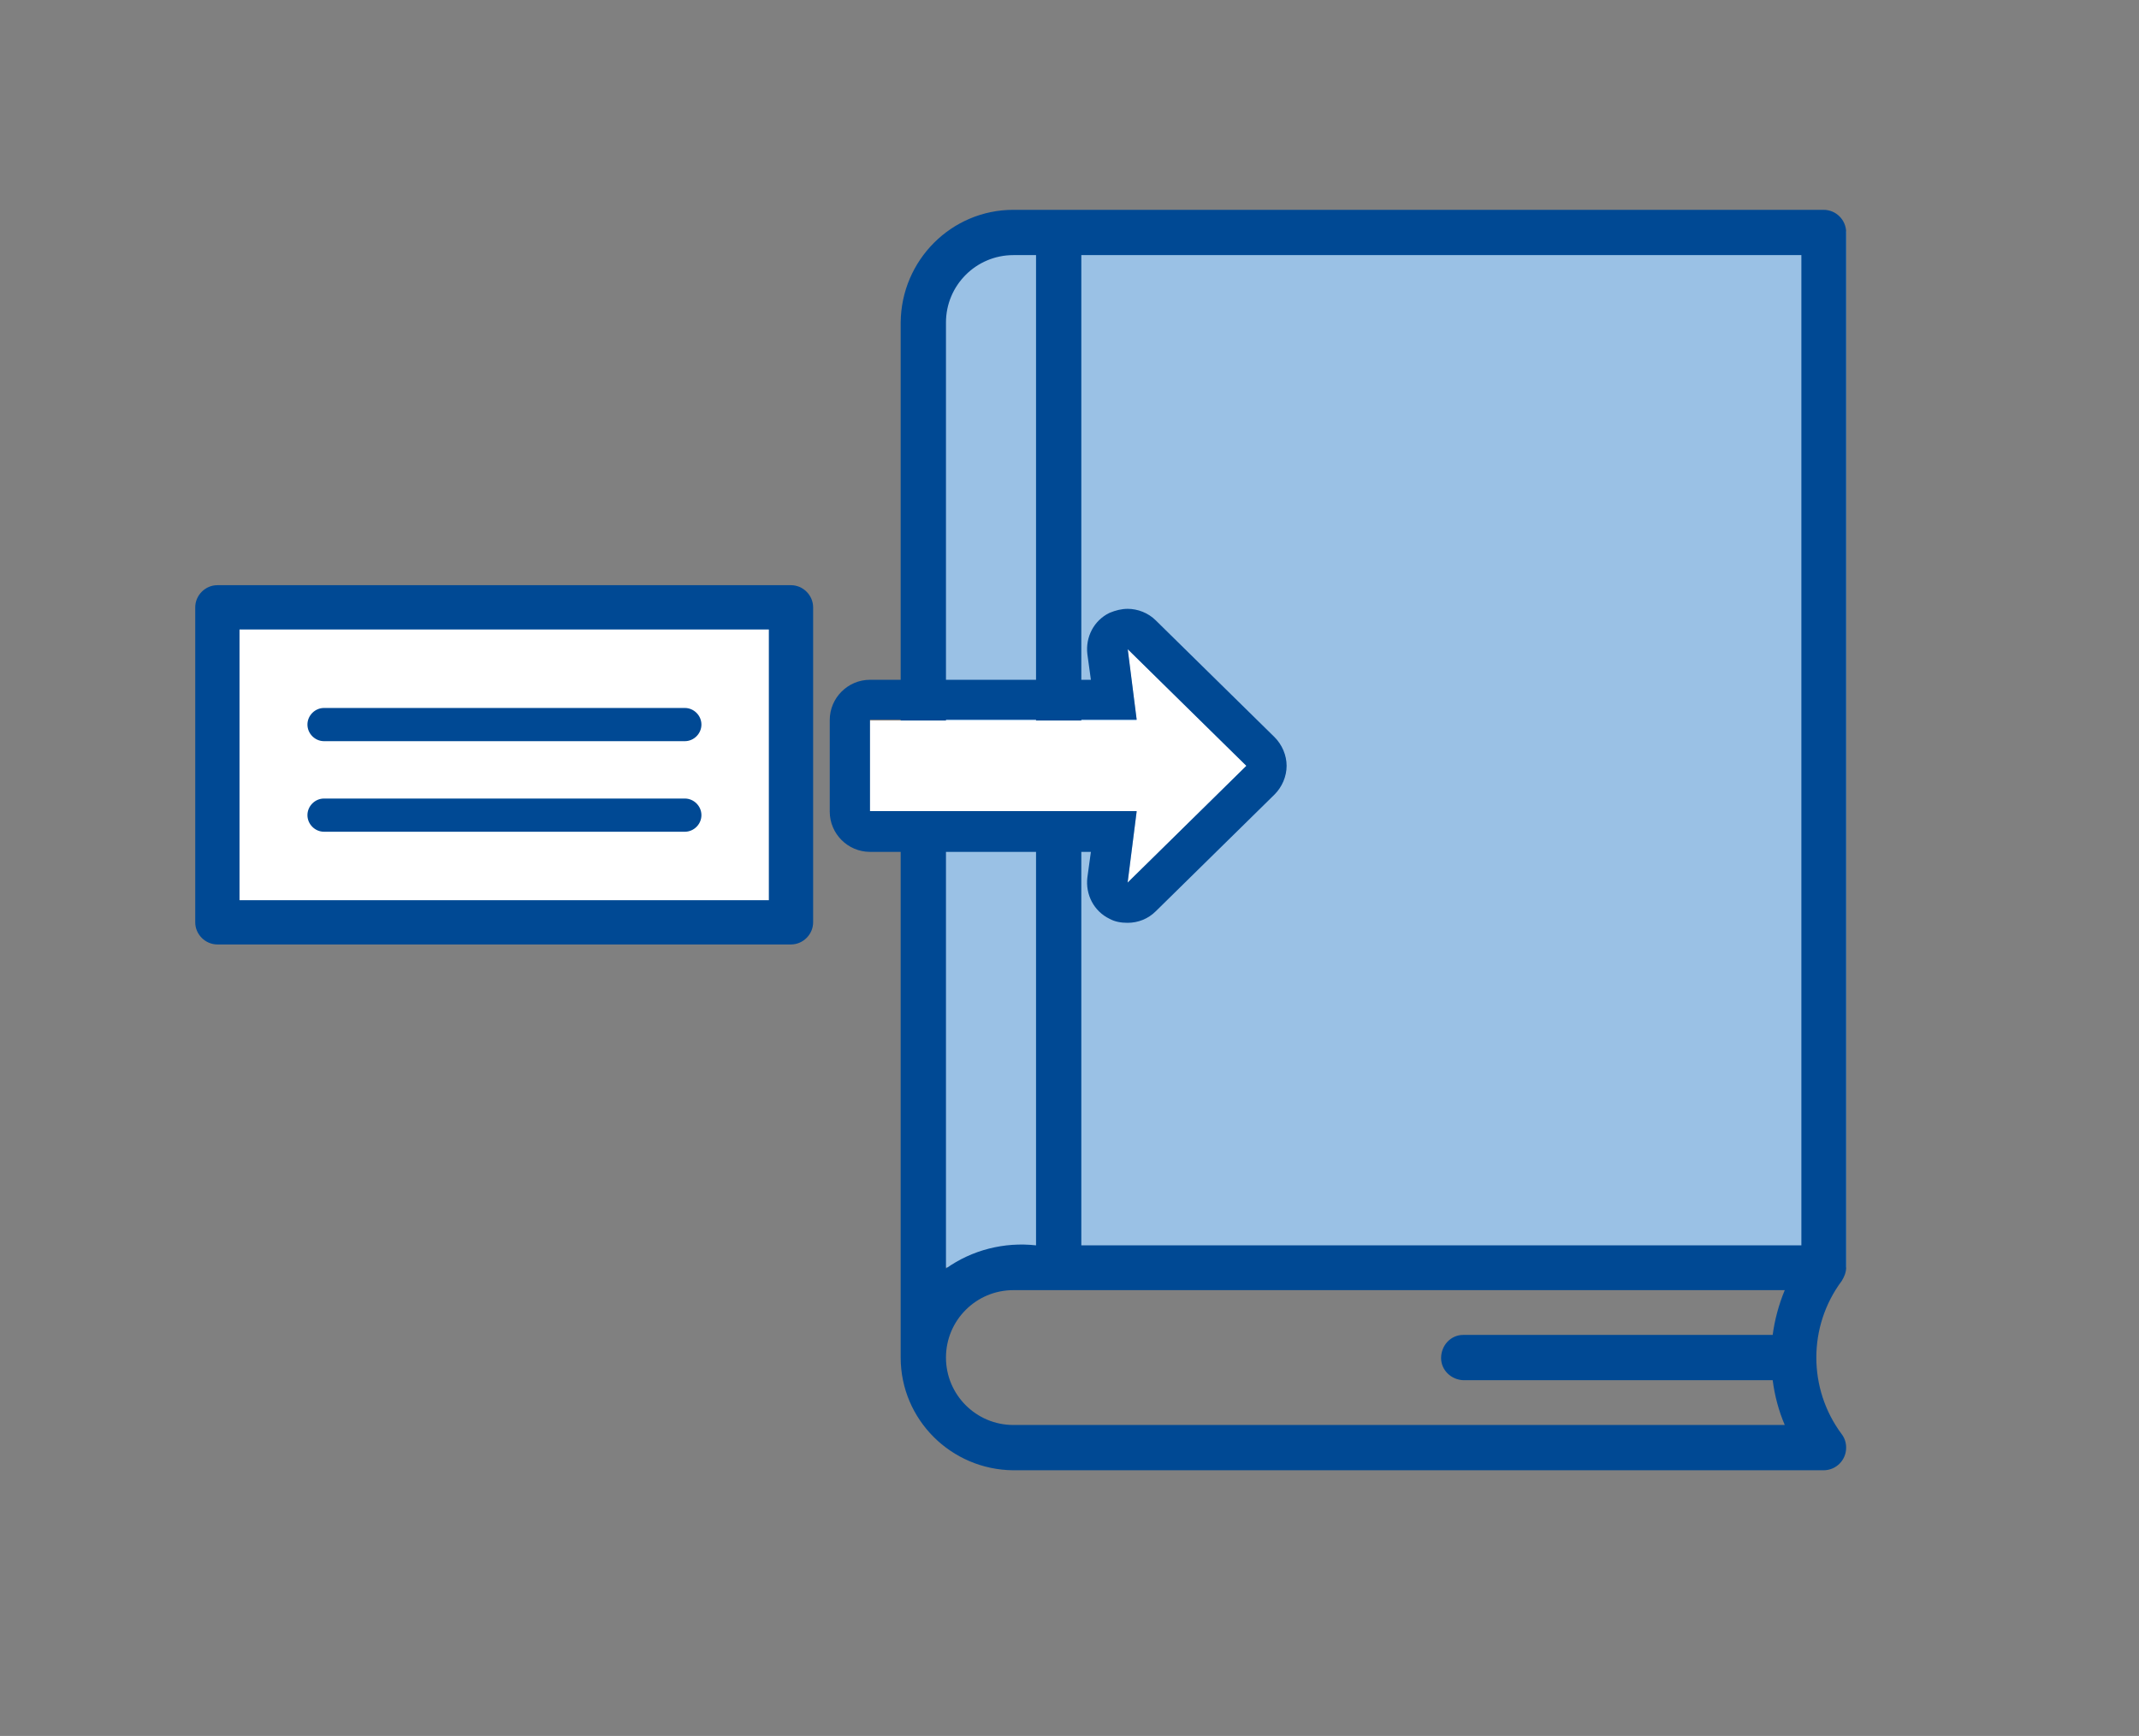
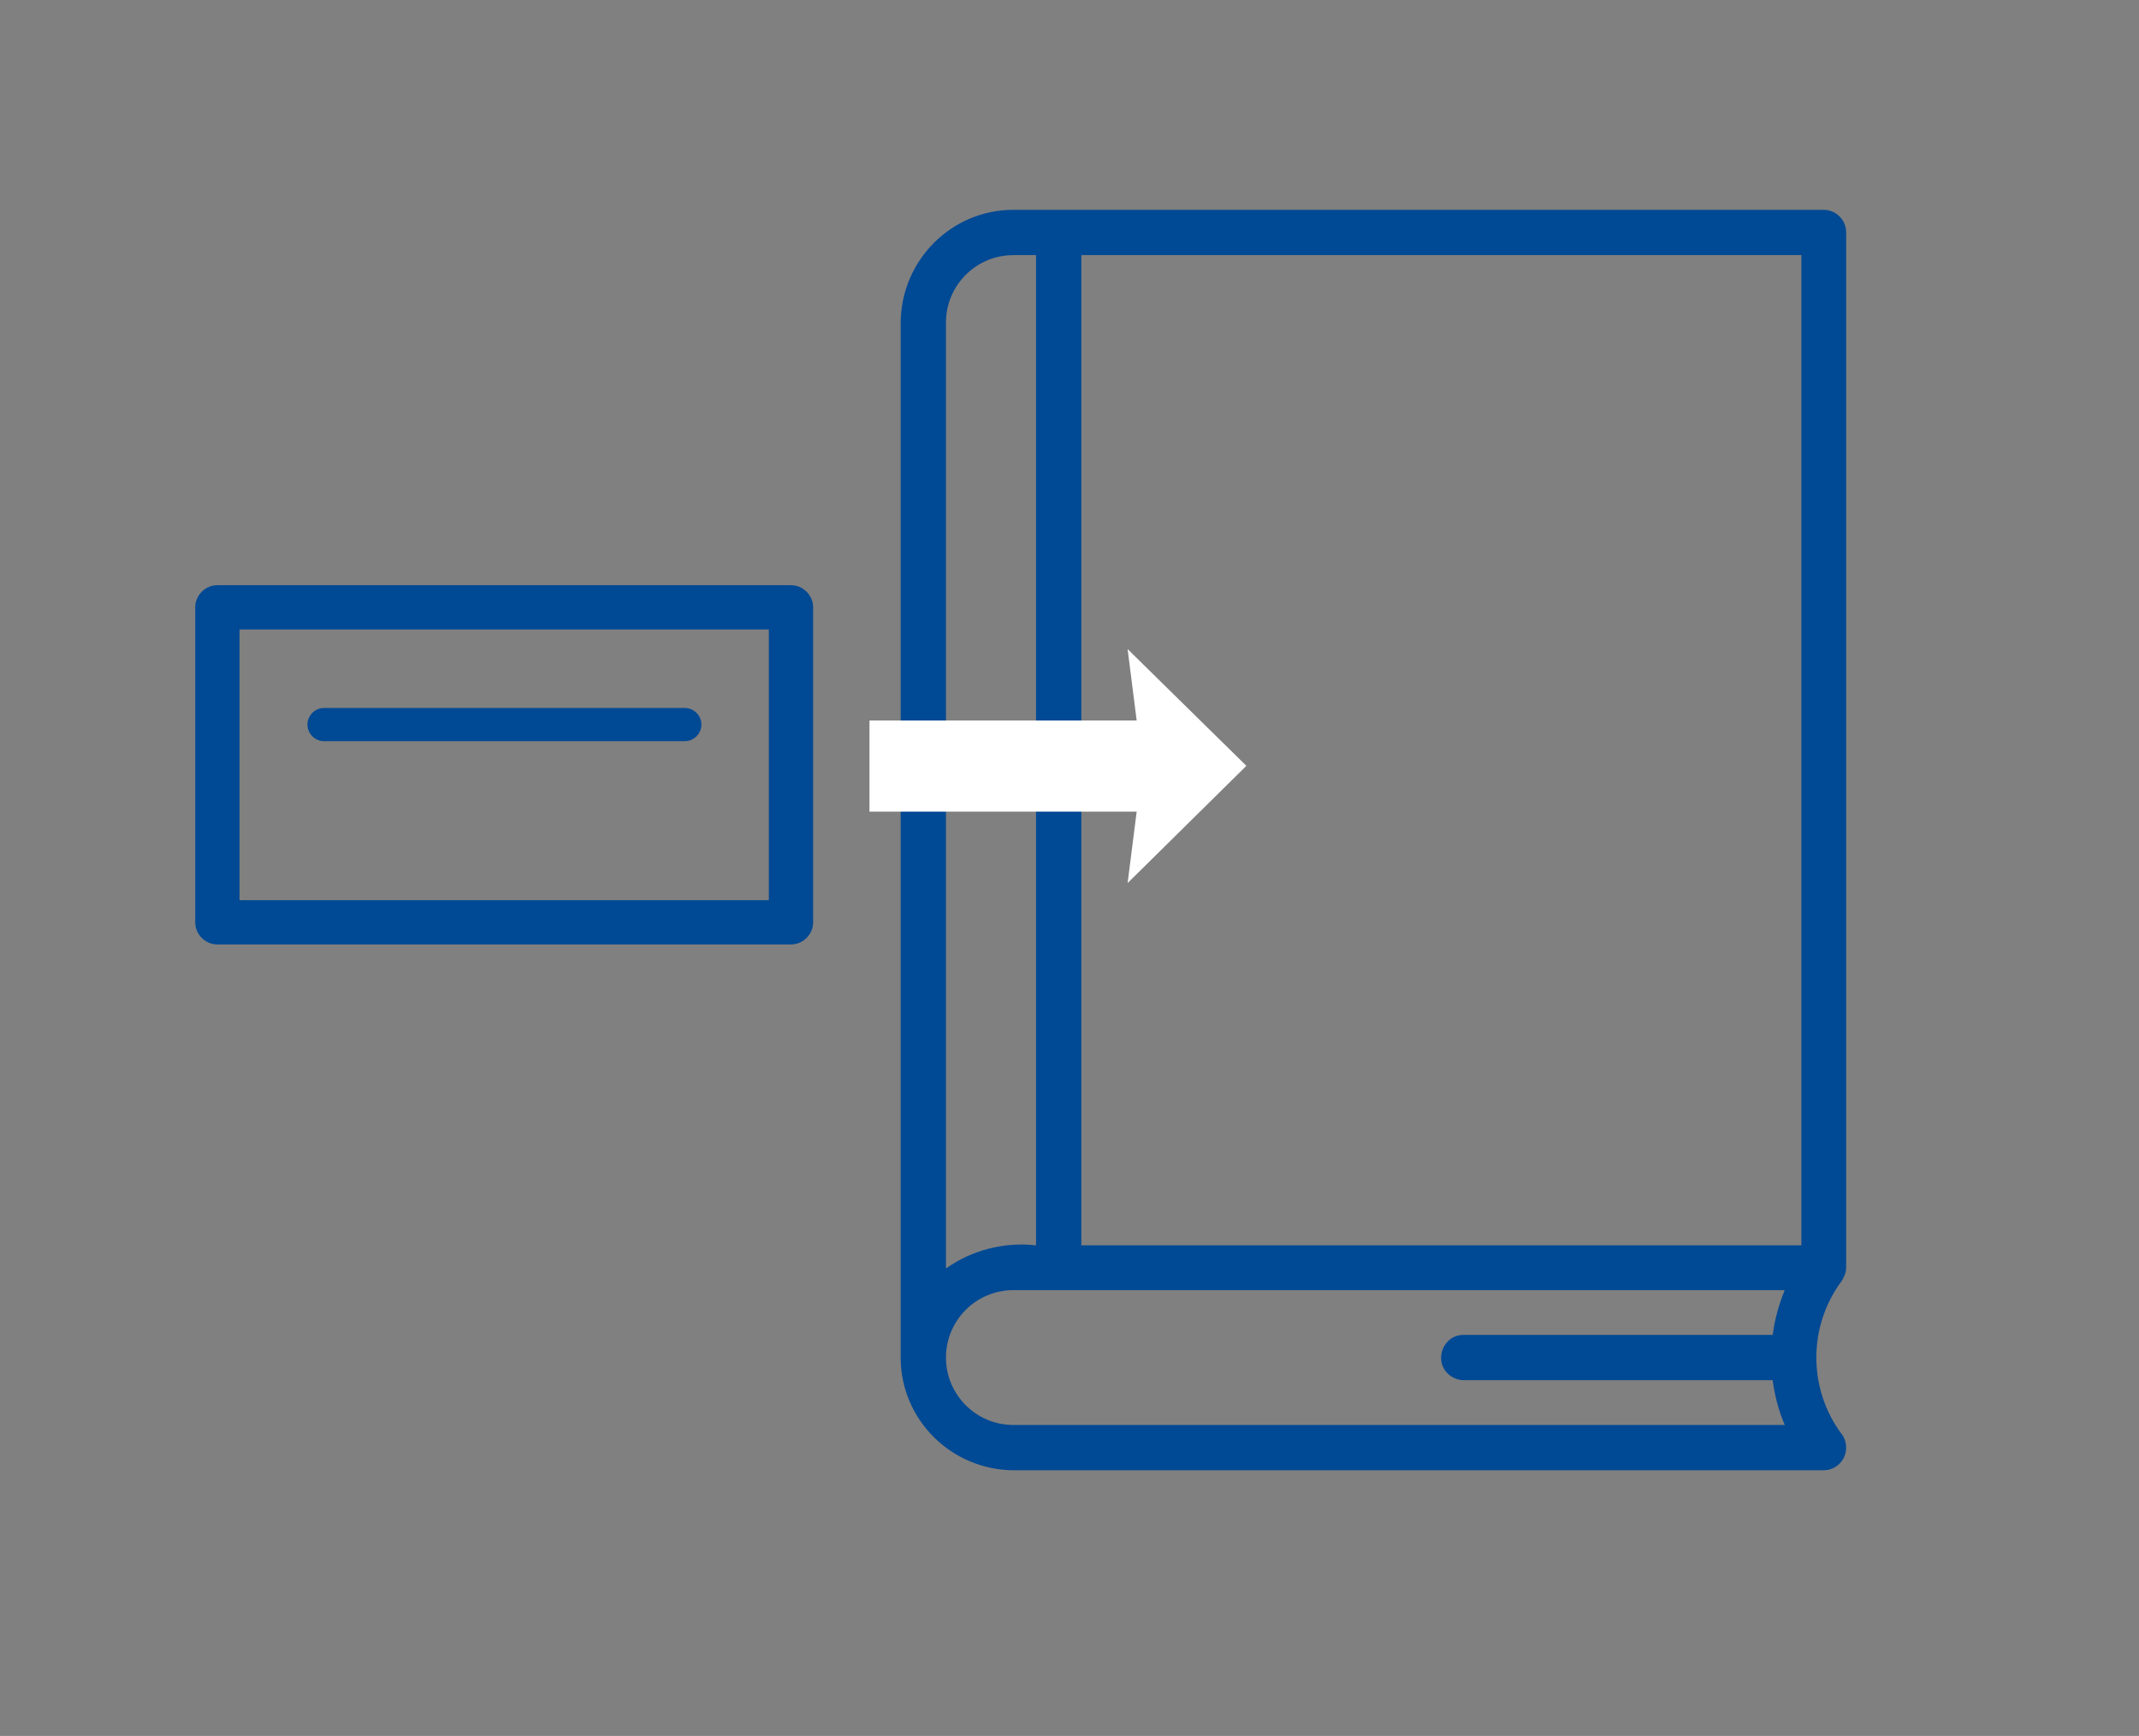
<svg xmlns="http://www.w3.org/2000/svg" id="Calque_4" version="1.1" viewBox="0 0 425.1 345">
  <rect x="0" y="0" width="425.1" height="345" fill="#808080" stroke="none" />
  <defs>
    <style> .st0 { fill: #004994; } .st1 { fill: #fff; } .st2 { fill: #9ac1e5; } </style>
  </defs>
-   <path class="st2" d="M207.1,46h159.8v205.9h-182.2V68.4c0-12.4,10-22.4,22.4-22.4Z" />
  <path class="st0" d="M362.4,41.7h-161c-12.3,0-22.3,10-22.4,22.4v205.7c0,12.3,10,22.3,22.4,22.4h161c2.5,0,4.5-2,4.5-4.5,0-1-.3-1.9-.9-2.7-6.7-9-6.7-21.4,0-30.4.5-.8.9-1.7.9-2.7V46.2c0-2.5-2-4.5-4.5-4.5h0ZM358,247.5h-143.1V50.7h143.1v196.8ZM201.4,50.7h4.5v196.8c-6.3-.7-12.7.9-17.9,4.6V64.1c0-7.4,6-13.4,13.4-13.4ZM201.4,283.2c-7.4,0-13.4-6-13.4-13.4,0-7.4,6-13.4,13.4-13.4h0s153.3,0,153.3,0c-1.2,2.9-2,5.9-2.4,8.9h-61.5c-2.5,0-4.4,2.1-4.4,4.6,0,2.4,2,4.3,4.4,4.4h61.5c.4,3.1,1.2,6.1,2.4,8.9h-153.3Z" />
-   <rect class="st1" x="43.8" y="121.7" width="113" height="61" />
  <path class="st0" d="M157.2,116.3H43.2c-2.4,0-4.4,2-4.4,4.4v62.6c0,2.4,2,4.4,4.4,4.4h114c2.4,0,4.4-2,4.4-4.4v-62.6c0-2.4-2-4.4-4.4-4.4ZM152.8,178.9H47.6v-53.8h105.2v53.8Z" />
  <path class="st0" d="M136.1,147.3h-71.7c-1.8,0-3.3-1.5-3.3-3.3s1.5-3.3,3.3-3.3h71.7c1.8,0,3.3,1.5,3.3,3.3s-1.5,3.3-3.3,3.3Z" />
-   <path class="st0" d="M136.1,165.3h-71.7c-1.8,0-3.3-1.5-3.3-3.3s1.5-3.3,3.3-3.3h71.7c1.8,0,3.3,1.5,3.3,3.3s-1.5,3.3-3.3,3.3Z" />
  <g>
    <polygon class="st1" points="247.7 152.2 224.1 129 225.9 143.2 172.8 143.2 172.8 161.3 225.9 161.3 224.1 175.5 247.7 152.2" />
-     <path class="st0" d="M224.1,129l23.6,23.2-23.6,23.2,1.8-14.2h-53v-18.2h53l-1.8-14.2M224.1,121c-1.2,0-2.4.3-3.6.8-3.1,1.5-4.8,4.8-4.4,8.2l.7,5.1h-43.9c-4.4,0-8,3.6-8,8v18.2c0,4.4,3.6,8,8,8h43.9l-.7,5.1c-.4,3.4,1.3,6.7,4.4,8.2,1.1.6,2.3.8,3.6.8,2.1,0,4.1-.8,5.6-2.3l23.6-23.2c1.5-1.5,2.4-3.6,2.4-5.7s-.9-4.2-2.4-5.7l-23.6-23.2c-1.5-1.5-3.6-2.3-5.6-2.3h0Z" />
  </g>
</svg>